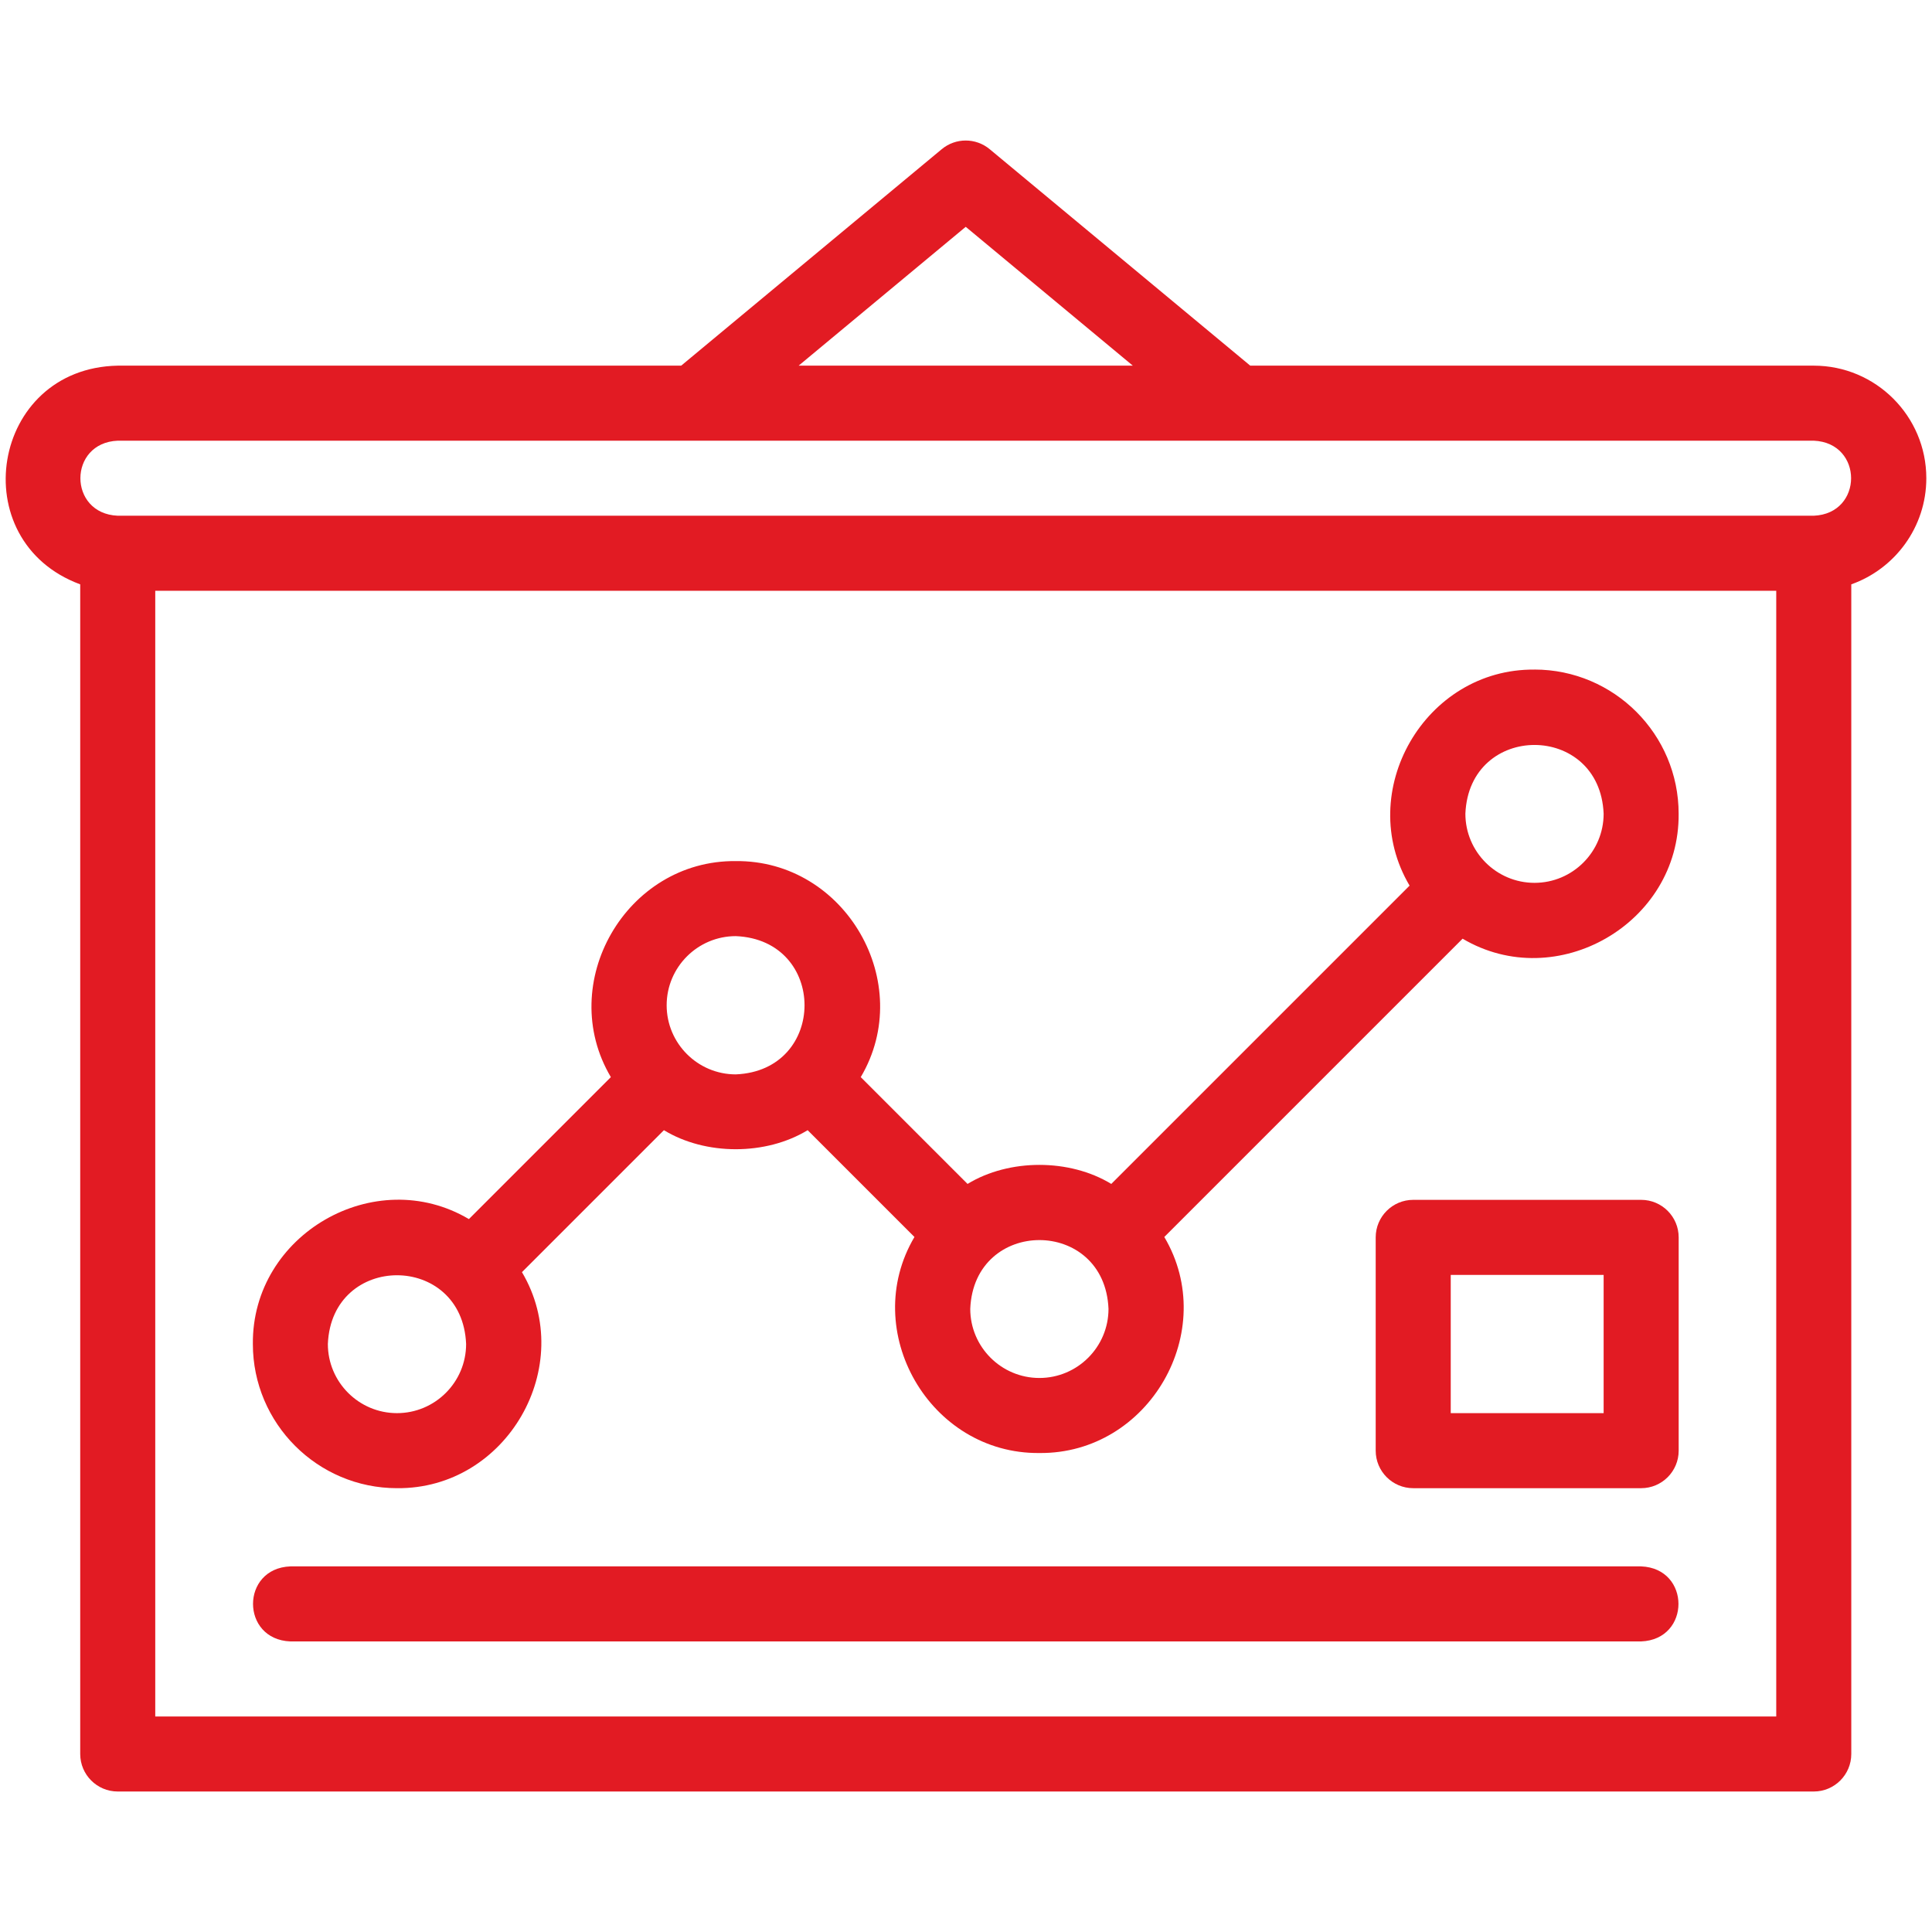
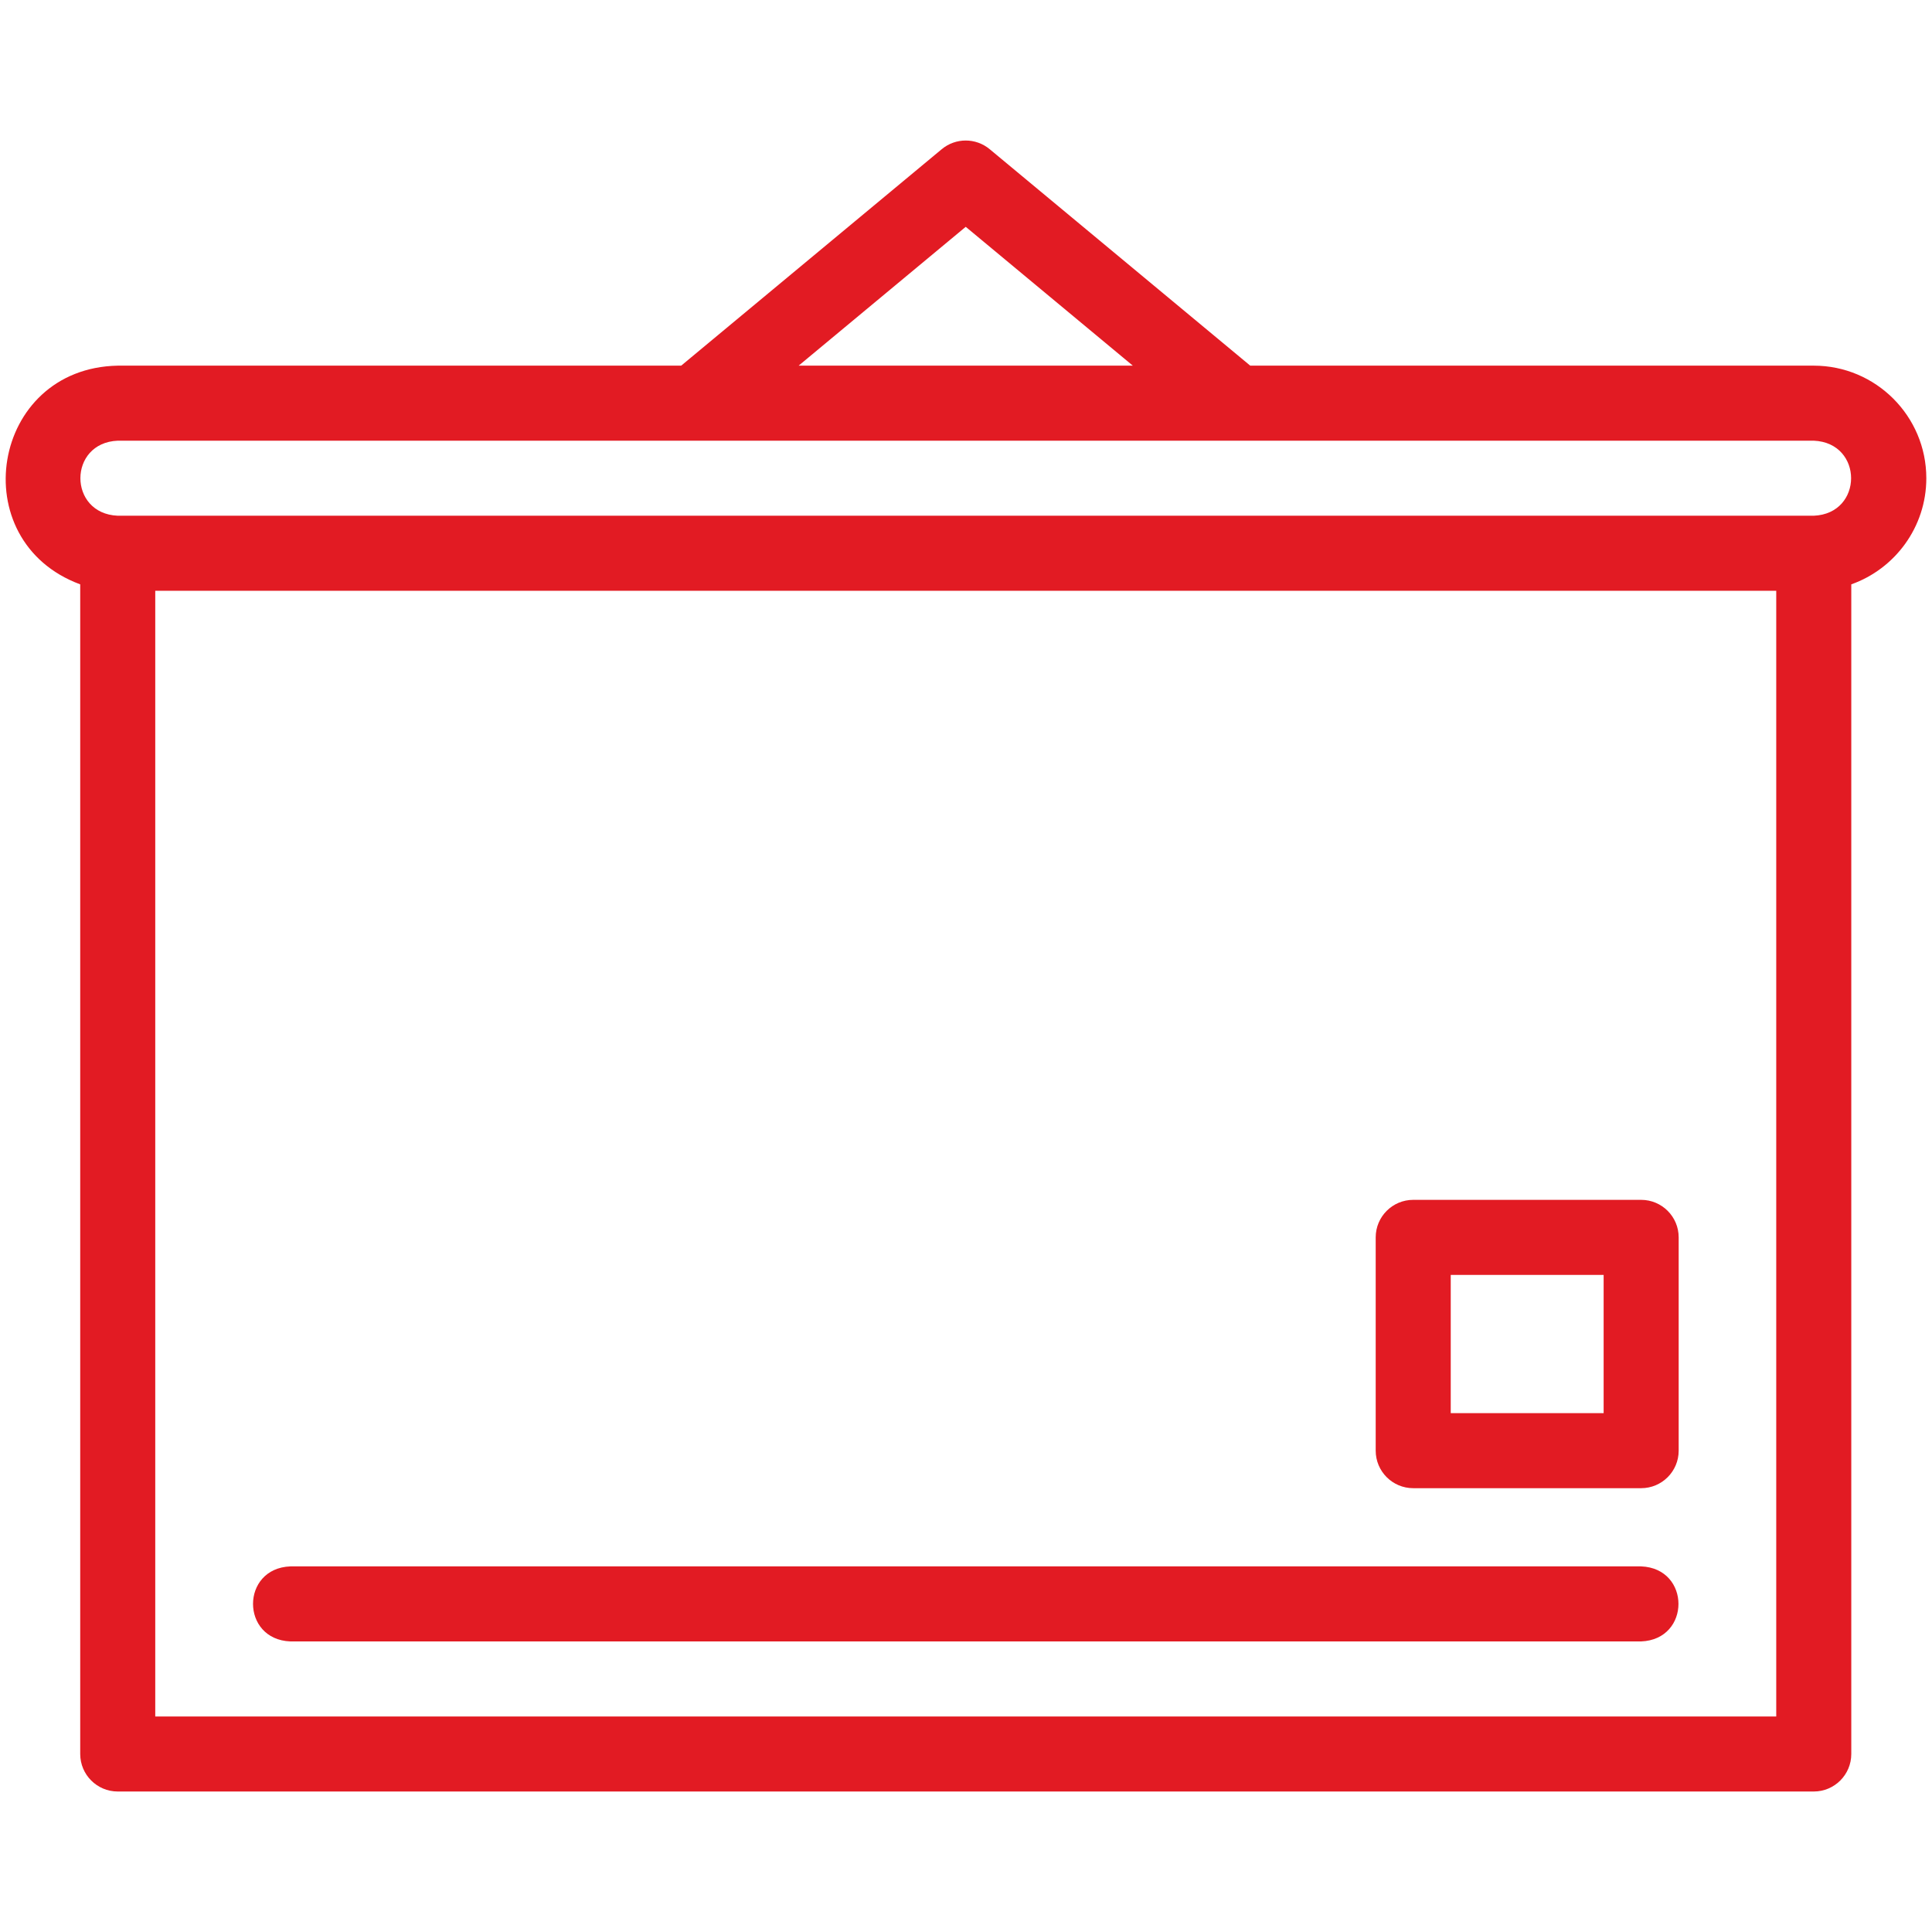
<svg xmlns="http://www.w3.org/2000/svg" viewBox="0 0 500 500">
  <g fill="#e21b23">
    <path d="m498.53 123.76c0-16.06-13.07-29.13-29.13-29.13h-145.84l-67.43-56.02c-3.6-2.99-8.81-2.99-12.41 0l-67.43 56.02h-145.82c-32.85.63-40.11 45.36-9.71 56.6v302.7c0 5.36 4.35 9.71 9.71 9.71h438.93c5.36 0 9.71-4.35 9.71-9.71v-302.7c11.3-4.01 19.42-14.81 19.42-27.47zm-248.6-65.06 43.24 35.93h-86.48zm-209.75 385.52v-291.33h419.51v291.33zm429.22-310.75h-438.93c-12.89-.54-12.88-18.89 0-19.42h438.93c12.89.54 12.88 18.89 0 19.42z" />
-     <path d="m397.13 173.29c-28.41-.28-46.71 31.62-32.33 55.91l-77.2 77.2c-10.79-6.57-26.41-6.57-37.2 0l-27.64-27.64c14.38-24.3-3.93-56.19-32.34-55.91-28.4-.28-46.72 31.62-32.33 55.91l-36.74 36.74c-24.3-14.38-56.19 3.93-55.91 32.33 0 20.57 16.74 37.31 37.31 37.31 28.4.28 46.72-31.62 32.33-55.91l36.74-36.74c10.79 6.57 26.41 6.57 37.2 0l27.64 27.64c-14.38 24.3 3.93 56.19 32.33 55.91 28.4.28 46.72-31.62 32.33-55.91l77.2-77.2c24.3 14.38 56.19-3.94 55.91-32.34 0-20.57-16.74-37.31-37.31-37.31zm-294.39 192.43c-9.86 0-17.89-8.03-17.89-17.89.98-23.73 34.8-23.72 35.78 0 0 9.86-8.02 17.89-17.89 17.89zm69.79-105.56c0-9.86 8.03-17.89 17.89-17.89 23.73.98 23.72 34.8 0 35.78-9.86 0-17.89-8.03-17.89-17.89zm96.46 96.46c-9.86 0-17.89-8.03-17.89-17.89.98-23.73 34.8-23.73 35.78 0 0 9.86-8.02 17.89-17.89 17.89zm128.14-128.14c-9.86 0-17.89-8.03-17.89-17.89.98-23.73 34.8-23.72 35.78 0 0 9.87-8.03 17.89-17.89 17.89z" />
    <path d="m424.73 405.38h-349.59c-12.88.51-12.87 18.91 0 19.42h349.59c12.88-.51 12.87-18.91 0-19.42z" />
    <path d="m424.73 310.52h-58.99c-5.36 0-9.71 4.35-9.71 9.71v55.2c0 5.36 4.35 9.71 9.71 9.71h58.99c5.36 0 9.71-4.35 9.71-9.71v-55.2c0-5.36-4.35-9.71-9.71-9.71zm-9.71 55.2h-39.57v-35.78h39.57z" />
  </g>
</svg>